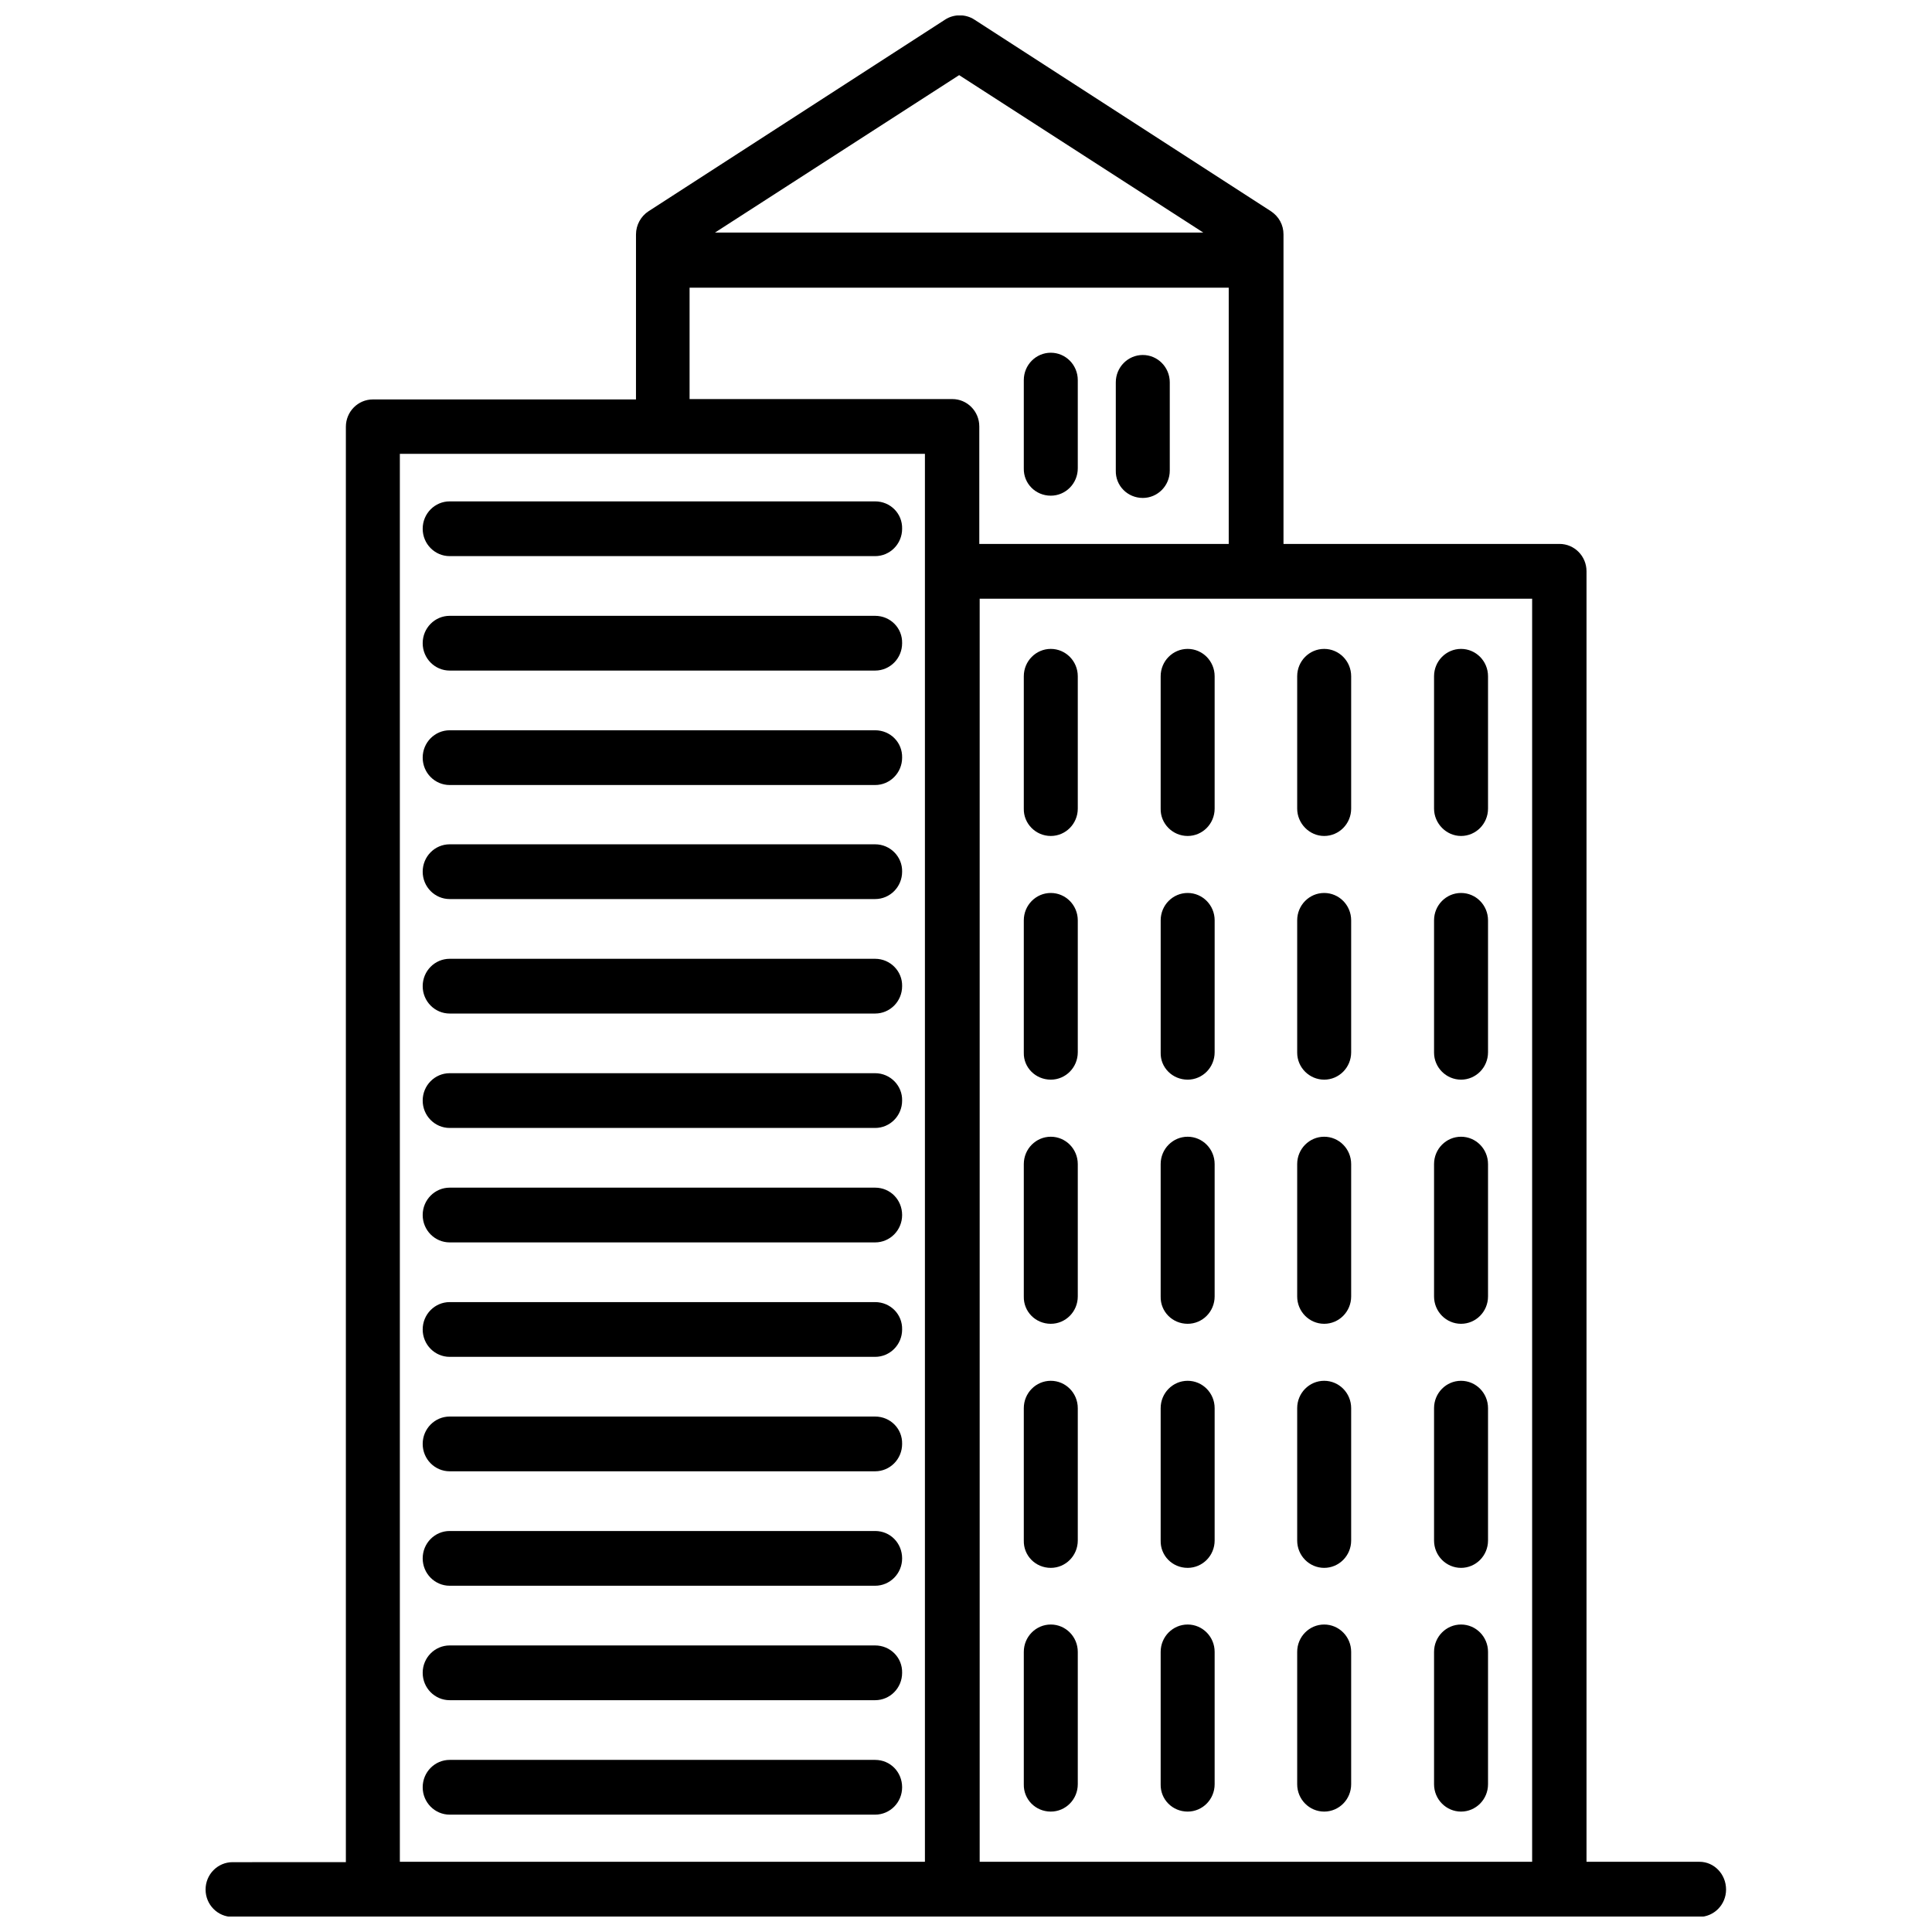
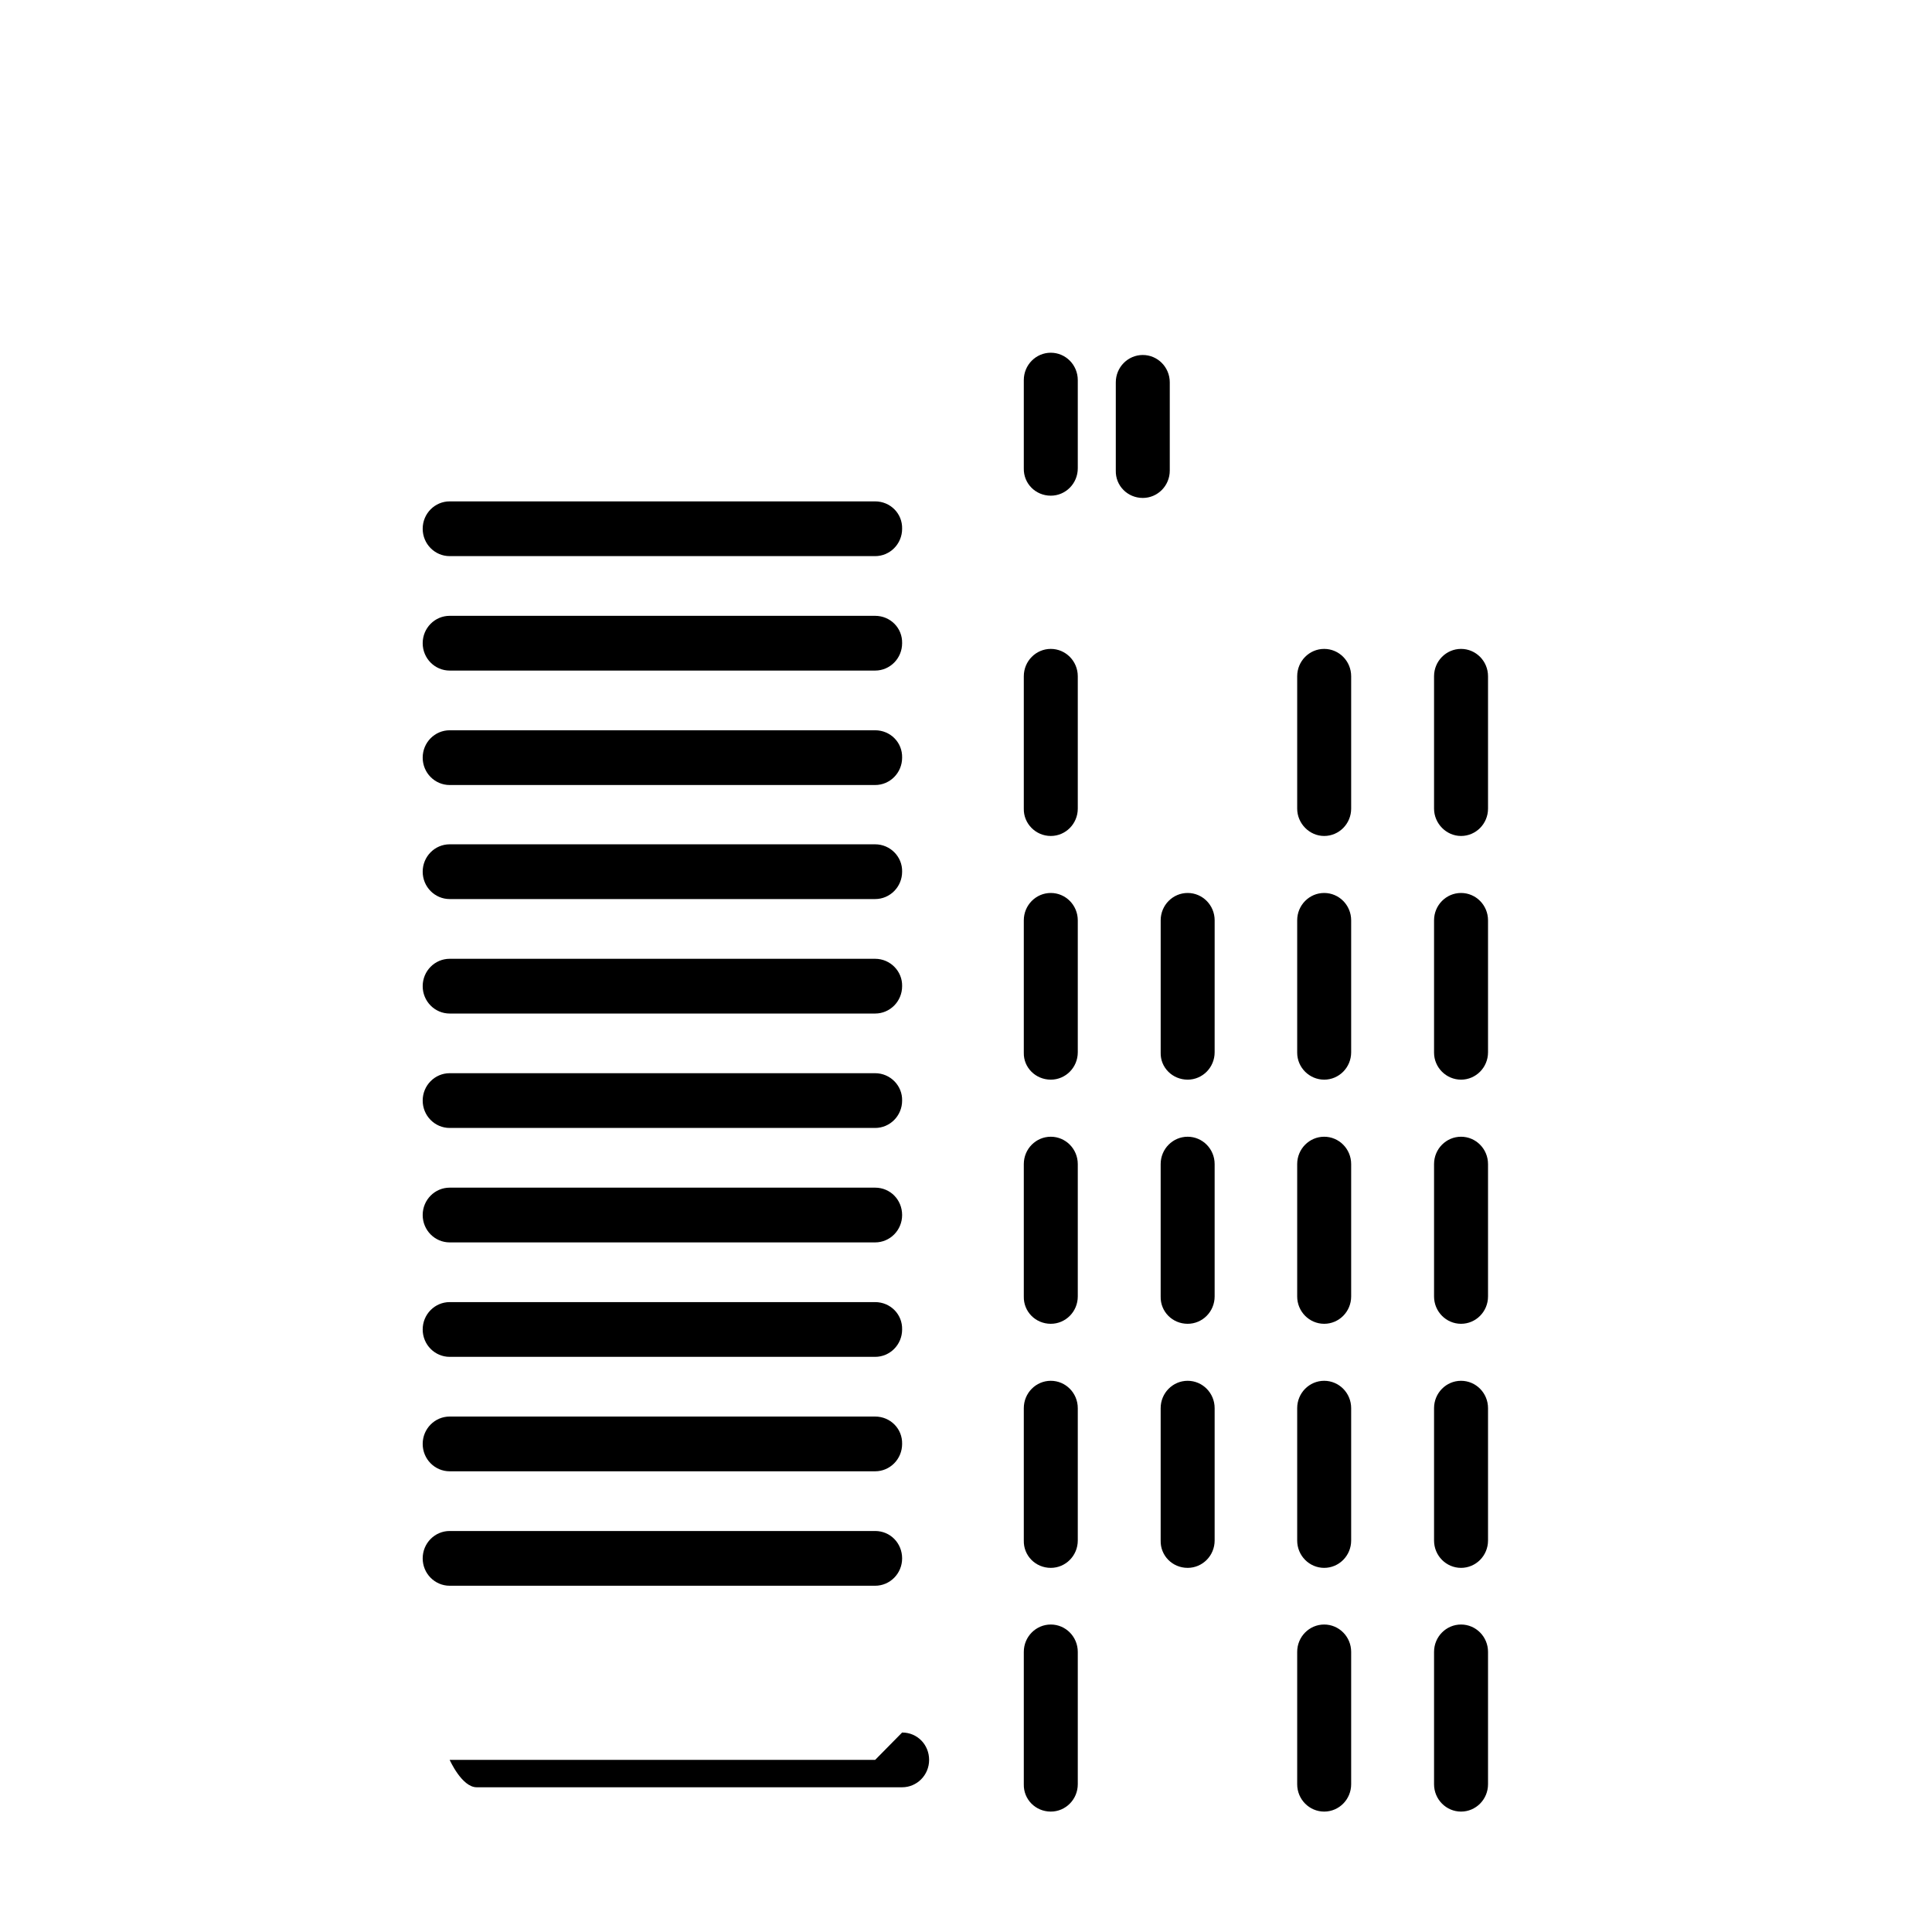
<svg xmlns="http://www.w3.org/2000/svg" width="800px" height="800px" version="1.1" viewBox="144 144 512 512">
  <defs>
    <clipPath id="a">
-       <path d="m198 148.09h404v503.81h-404z" />
-     </clipPath>
+       </clipPath>
  </defs>
  <path d="m422.47 365.54c3.93 0 7.152-3.223 7.152-7.254v-35.066c0-4.031-3.223-7.254-7.152-7.254s-7.152 3.223-7.152 7.254v35.066c-0.102 3.926 3.121 7.254 7.152 7.254z" />
-   <path d="m458.74 365.54c3.93 0 7.152-3.223 7.152-7.254v-35.066c0-4.031-3.223-7.254-7.152-7.254-3.93 0-7.152 3.223-7.152 7.254v35.066c-0.102 3.926 3.121 7.254 7.152 7.254z" />
  <path d="m494.92 365.54c3.93 0 7.152-3.223 7.152-7.254v-35.066c0-4.031-3.223-7.254-7.152-7.254-3.93 0-7.152 3.223-7.152 7.254v35.066c-0.004 3.926 3.223 7.254 7.152 7.254z" />
  <path d="m531.19 365.54c3.93 0 7.152-3.223 7.152-7.254v-35.066c0-4.031-3.223-7.254-7.152-7.254-3.93 0-7.152 3.223-7.152 7.254v35.066c-0.004 3.926 3.223 7.254 7.152 7.254z" />
  <path d="m422.47 430.12c3.93 0 7.152-3.223 7.152-7.254v-34.965c0-4.031-3.223-7.254-7.152-7.254s-7.152 3.223-7.152 7.254v35.066c-0.102 3.93 3.121 7.152 7.152 7.152z" />
  <path d="m458.74 430.12c3.93 0 7.152-3.223 7.152-7.254l0.004-34.965c0-4.031-3.223-7.254-7.152-7.254-3.93 0-7.152 3.223-7.152 7.254v35.066c-0.105 3.93 3.117 7.152 7.148 7.152z" />
  <path d="m494.92 430.12c3.93 0 7.152-3.223 7.152-7.254v-34.965c0-4.031-3.223-7.254-7.152-7.254-3.93 0-7.152 3.223-7.152 7.254v35.066c-0.004 3.93 3.223 7.152 7.152 7.152z" />
  <path d="m531.19 430.12c3.93 0 7.152-3.223 7.152-7.254v-34.965c0-4.031-3.223-7.254-7.152-7.254-3.93 0-7.152 3.223-7.152 7.254v35.066c-0.004 3.93 3.223 7.152 7.152 7.152z" />
  <path d="m422.47 494.82c3.93 0 7.152-3.223 7.152-7.254v-35.066c0-4.031-3.223-7.254-7.152-7.254s-7.152 3.223-7.152 7.254v35.066c-0.102 4.027 3.121 7.254 7.152 7.254z" />
  <path d="m458.74 494.82c3.93 0 7.152-3.223 7.152-7.254v-35.066c0-4.031-3.223-7.254-7.152-7.254-3.93 0-7.152 3.223-7.152 7.254v35.066c-0.102 4.027 3.121 7.254 7.152 7.254z" />
  <path d="m494.92 494.82c3.93 0 7.152-3.223 7.152-7.254v-35.066c0-4.031-3.223-7.254-7.152-7.254-3.93 0-7.152 3.223-7.152 7.254v35.066c-0.004 4.027 3.223 7.254 7.152 7.254z" />
  <path d="m531.19 494.82c3.93 0 7.152-3.223 7.152-7.254v-35.066c0-4.031-3.223-7.254-7.152-7.254-3.93 0-7.152 3.223-7.152 7.254v35.066c-0.004 4.027 3.223 7.254 7.152 7.254z" />
  <path d="m422.47 559.5c3.93 0 7.152-3.223 7.152-7.254v-35.066c0-4.031-3.223-7.254-7.152-7.254s-7.152 3.223-7.152 7.254v35.066c-0.102 4.031 3.121 7.254 7.152 7.254z" />
  <path d="m458.74 559.5c3.93 0 7.152-3.223 7.152-7.254v-35.066c0-4.031-3.223-7.254-7.152-7.254-3.93 0-7.152 3.223-7.152 7.254v35.066c-0.102 4.031 3.121 7.254 7.152 7.254z" />
  <path d="m494.92 559.5c3.93 0 7.152-3.223 7.152-7.254v-35.066c0-4.031-3.223-7.254-7.152-7.254-3.93 0-7.152 3.223-7.152 7.254v35.066c-0.004 4.031 3.223 7.254 7.152 7.254z" />
  <path d="m531.19 559.5c3.93 0 7.152-3.223 7.152-7.254v-35.066c0-4.031-3.223-7.254-7.152-7.254-3.93 0-7.152 3.223-7.152 7.254v35.066c-0.004 4.031 3.223 7.254 7.152 7.254z" />
  <path d="m422.47 624.09c3.93 0 7.152-3.223 7.152-7.254v-35.066c0-4.031-3.223-7.254-7.152-7.254s-7.152 3.223-7.152 7.254v35.066c-0.102 4.027 3.121 7.254 7.152 7.254z" />
-   <path d="m458.74 624.09c3.93 0 7.152-3.223 7.152-7.254v-35.066c0-4.031-3.223-7.254-7.152-7.254-3.93 0-7.152 3.223-7.152 7.254v35.066c-0.102 4.027 3.121 7.254 7.152 7.254z" />
  <path d="m494.92 624.09c3.93 0 7.152-3.223 7.152-7.254v-35.066c0-4.031-3.223-7.254-7.152-7.254-3.93 0-7.152 3.223-7.152 7.254v35.066c-0.004 4.027 3.223 7.254 7.152 7.254z" />
  <path d="m531.19 624.09c3.93 0 7.152-3.223 7.152-7.254v-35.066c0-4.031-3.223-7.254-7.152-7.254-3.93 0-7.152 3.223-7.152 7.254v35.066c-0.004 4.027 3.223 7.254 7.152 7.254z" />
  <path d="m375.92 276.87h-112.75c-3.93 0-7.152 3.223-7.152 7.254s3.223 7.254 7.152 7.254h112.75c3.93 0 7.152-3.223 7.152-7.254 0.102-4.027-3.125-7.254-7.152-7.254z" />
  <path d="m375.92 307.2h-112.75c-3.93 0-7.152 3.223-7.152 7.254s3.223 7.254 7.152 7.254h112.75c3.93 0 7.152-3.223 7.152-7.254 0.102-4.027-3.125-7.254-7.152-7.254z" />
  <path d="m375.92 337.53h-112.75c-3.93 0-7.152 3.223-7.152 7.254s3.223 7.254 7.152 7.254h112.75c3.93 0 7.152-3.223 7.152-7.254 0.102-4.031-3.125-7.254-7.152-7.254z" />
  <path d="m375.92 398.09h-112.75c-3.93 0-7.152 3.223-7.152 7.254s3.223 7.254 7.152 7.254h112.75c3.93 0 7.152-3.223 7.152-7.254 0.102-3.93-3.125-7.254-7.152-7.254z" />
  <path d="m375.92 367.75h-112.75c-3.93 0-7.152 3.223-7.152 7.254s3.223 7.254 7.152 7.254h112.75c3.93 0 7.152-3.223 7.152-7.254 0.102-3.93-3.125-7.254-7.152-7.254z" />
  <path d="m375.92 428.41h-112.75c-3.93 0-7.152 3.223-7.152 7.254s3.223 7.254 7.152 7.254h112.75c3.93 0 7.152-3.223 7.152-7.254 0.102-3.93-3.125-7.254-7.152-7.254z" />
  <path d="m375.92 458.74h-112.75c-3.93 0-7.152 3.223-7.152 7.254s3.223 7.254 7.152 7.254h112.75c3.93 0 7.152-3.223 7.152-7.254 0-4.027-3.125-7.254-7.152-7.254z" />
  <path d="m375.92 519.4h-112.75c-3.93 0-7.152 3.223-7.152 7.254s3.223 7.254 7.152 7.254h112.75c3.93 0 7.152-3.223 7.152-7.254 0.102-4.031-3.125-7.254-7.152-7.254z" />
  <path d="m375.92 489.07h-112.75c-3.93 0-7.152 3.223-7.152 7.254s3.223 7.254 7.152 7.254h112.75c3.93 0 7.152-3.223 7.152-7.254 0.102-4.027-3.125-7.254-7.152-7.254z" />
  <path d="m375.92 549.73h-112.75c-3.93 0-7.152 3.223-7.152 7.254s3.223 7.254 7.152 7.254h112.75c3.93 0 7.152-3.223 7.152-7.254 0-4.027-3.125-7.254-7.152-7.254z" />
-   <path d="m375.92 580.06h-112.75c-3.93 0-7.152 3.223-7.152 7.254s3.223 7.254 7.152 7.254h112.75c3.93 0 7.152-3.223 7.152-7.254 0.102-4.027-3.125-7.254-7.152-7.254z" />
-   <path d="m375.92 610.39h-112.75c-3.93 0-7.152 3.223-7.152 7.254s3.223 7.254 7.152 7.254h112.75c3.93 0 7.152-3.223 7.152-7.254s-3.125-7.254-7.152-7.254z" />
+   <path d="m375.92 610.39h-112.75s3.223 7.254 7.152 7.254h112.75c3.93 0 7.152-3.223 7.152-7.254s-3.125-7.254-7.152-7.254z" />
  <path d="m422.47 275.36c3.93 0 7.152-3.223 7.152-7.254v-23.375c0-4.031-3.223-7.254-7.152-7.254s-7.152 3.223-7.152 7.254v23.375c-0.102 4.031 3.121 7.254 7.152 7.254z" />
  <path d="m446.85 275.96c3.93 0 7.152-3.223 7.152-7.254v-23.375c0-4.031-3.223-7.254-7.152-7.254-3.93 0-7.152 3.223-7.152 7.254v23.375c-0.102 4.027 3.125 7.254 7.152 7.254z" />
  <g clip-path="url(#a)">
    <path d="m594.37 637.39h-29.926v-341.99c0-4.031-3.223-7.254-7.152-7.254h-73.152v-82.02c0-2.519-1.211-4.734-3.324-6.144l-78.594-50.785c-2.316-1.512-5.441-1.512-7.758 0l-78.594 50.785c-2.016 1.309-3.324 3.629-3.324 6.144l-0.004 43.73h-69.73c-3.93 0-7.152 3.223-7.152 7.254v380.38l-30.027 0.004c-3.93 0-7.152 3.223-7.152 7.254s3.223 7.254 7.152 7.254h388.64c3.93 0 7.152-3.223 7.152-7.254 0.004-4.031-3.121-7.356-7.051-7.356zm-44.336-334.73v334.73h-146.41v-334.73zm-151.85-138.75 64.688 41.715h-129.38zm-71.438 56.324h142.88v67.914h-66.102v-31.137c0-4.031-3.223-7.254-7.152-7.254h-69.625zm-76.781 44.035h139.15v373.12h-139.15z" />
  </g>
</svg>